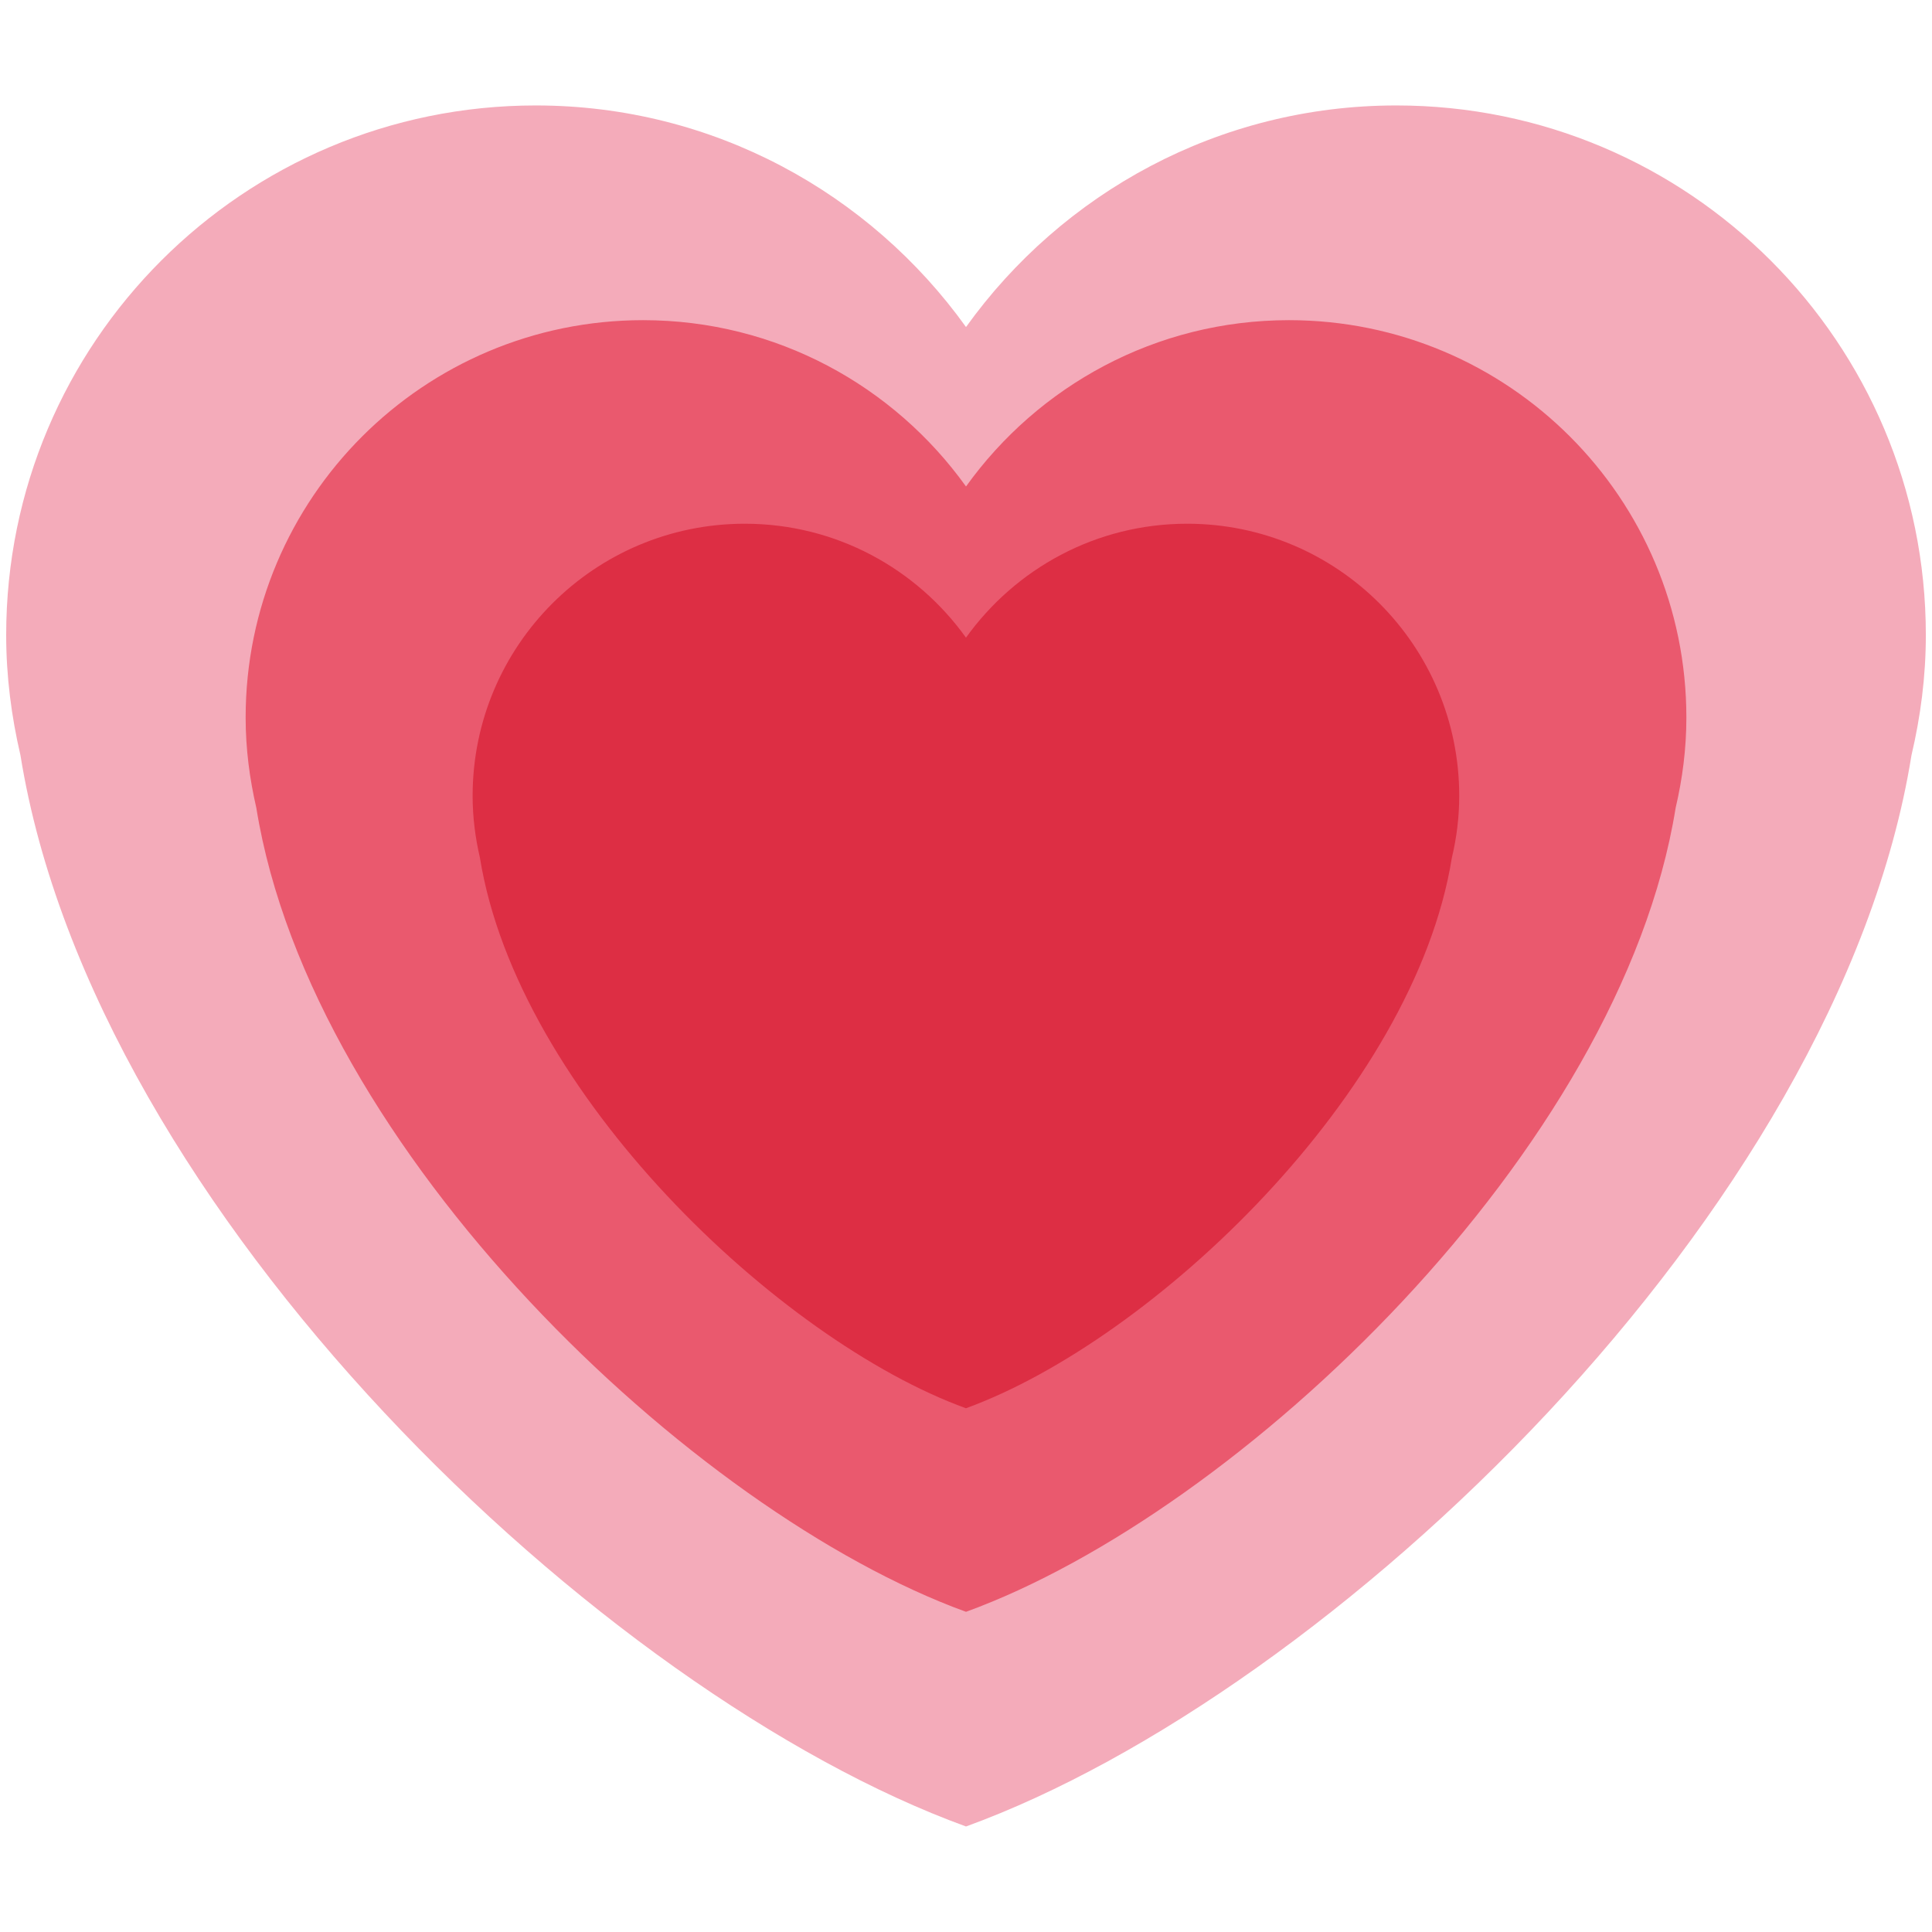
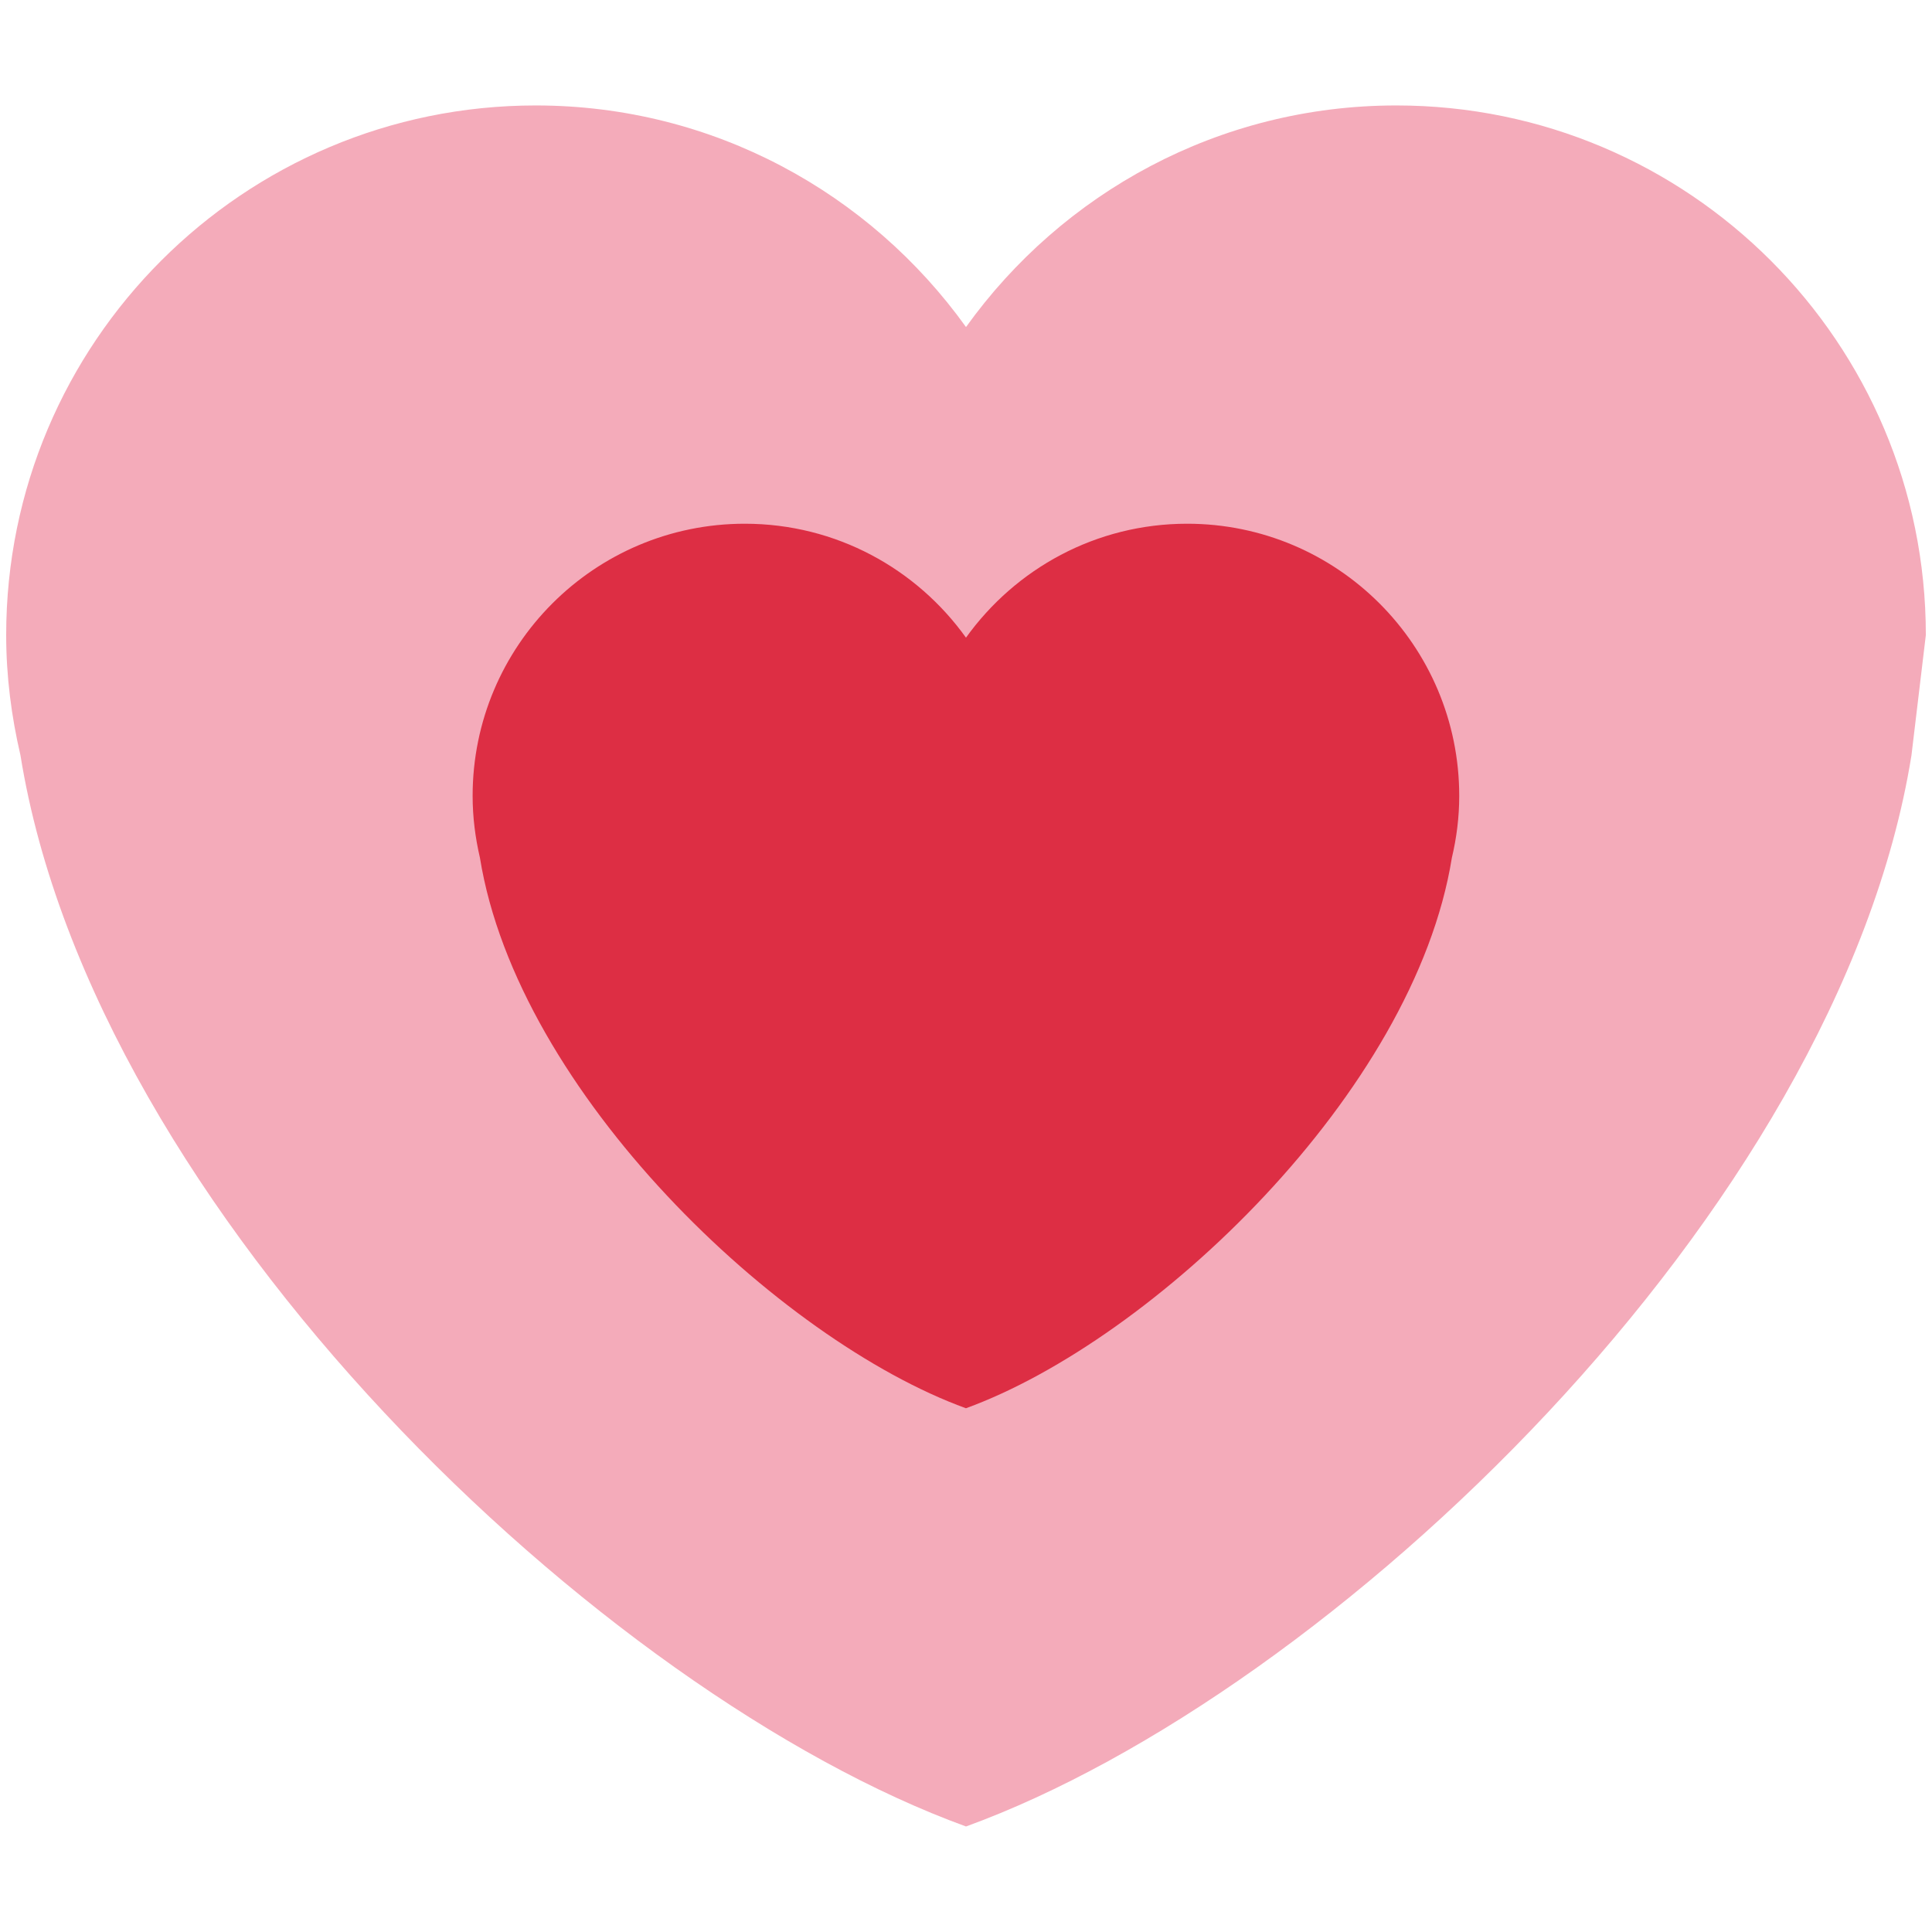
<svg xmlns="http://www.w3.org/2000/svg" width="400" height="400" viewBox="0 0 400 400" fill="none">
-   <path d="M398.725 131.476C398.725 70.921 349.636 21.832 289.091 21.832C252.336 21.832 219.902 39.977 200.002 67.71C180.102 39.977 147.669 21.832 110.925 21.832C50.369 21.832 1.28 70.91 1.28 131.476C1.28 140.054 2.369 148.365 4.236 156.376C19.458 250.965 124.625 350.754 200.002 378.154C275.369 350.754 380.547 250.965 395.747 156.388C397.636 148.376 398.725 140.065 398.725 131.476Z" fill="#F4ABBA" />
-   <path d="M349.146 148.576C349.146 103.12 312.313 66.287 266.869 66.287C239.291 66.287 214.946 79.898 200.002 100.72C185.069 79.898 160.724 66.287 133.146 66.287C87.702 66.287 50.857 103.12 50.857 148.576C50.857 155.009 51.68 161.254 53.069 167.254C64.502 238.243 143.424 313.154 200.002 333.709C256.569 313.143 335.502 238.243 346.924 167.265C348.335 161.254 349.146 155.009 349.146 148.576Z" fill="#EA596E" />
+   <path d="M398.725 131.476C398.725 70.921 349.636 21.832 289.091 21.832C252.336 21.832 219.902 39.977 200.002 67.71C180.102 39.977 147.669 21.832 110.925 21.832C50.369 21.832 1.28 70.91 1.28 131.476C1.28 140.054 2.369 148.365 4.236 156.376C19.458 250.965 124.625 350.754 200.002 378.154C275.369 350.754 380.547 250.965 395.747 156.388Z" fill="#F4ABBA" />
  <path d="M302.118 164.787C302.118 133.665 276.896 108.432 245.785 108.432C226.896 108.432 210.229 117.754 199.996 132.021C189.774 117.754 173.096 108.432 154.207 108.432C123.085 108.432 97.852 133.665 97.852 164.787C97.852 169.198 98.407 173.465 99.363 177.576C107.196 226.198 161.24 277.487 199.985 291.565C238.707 277.476 292.785 226.187 300.596 177.576C301.574 173.465 302.118 169.187 302.118 164.787Z" fill="#DD2E44" />
</svg>